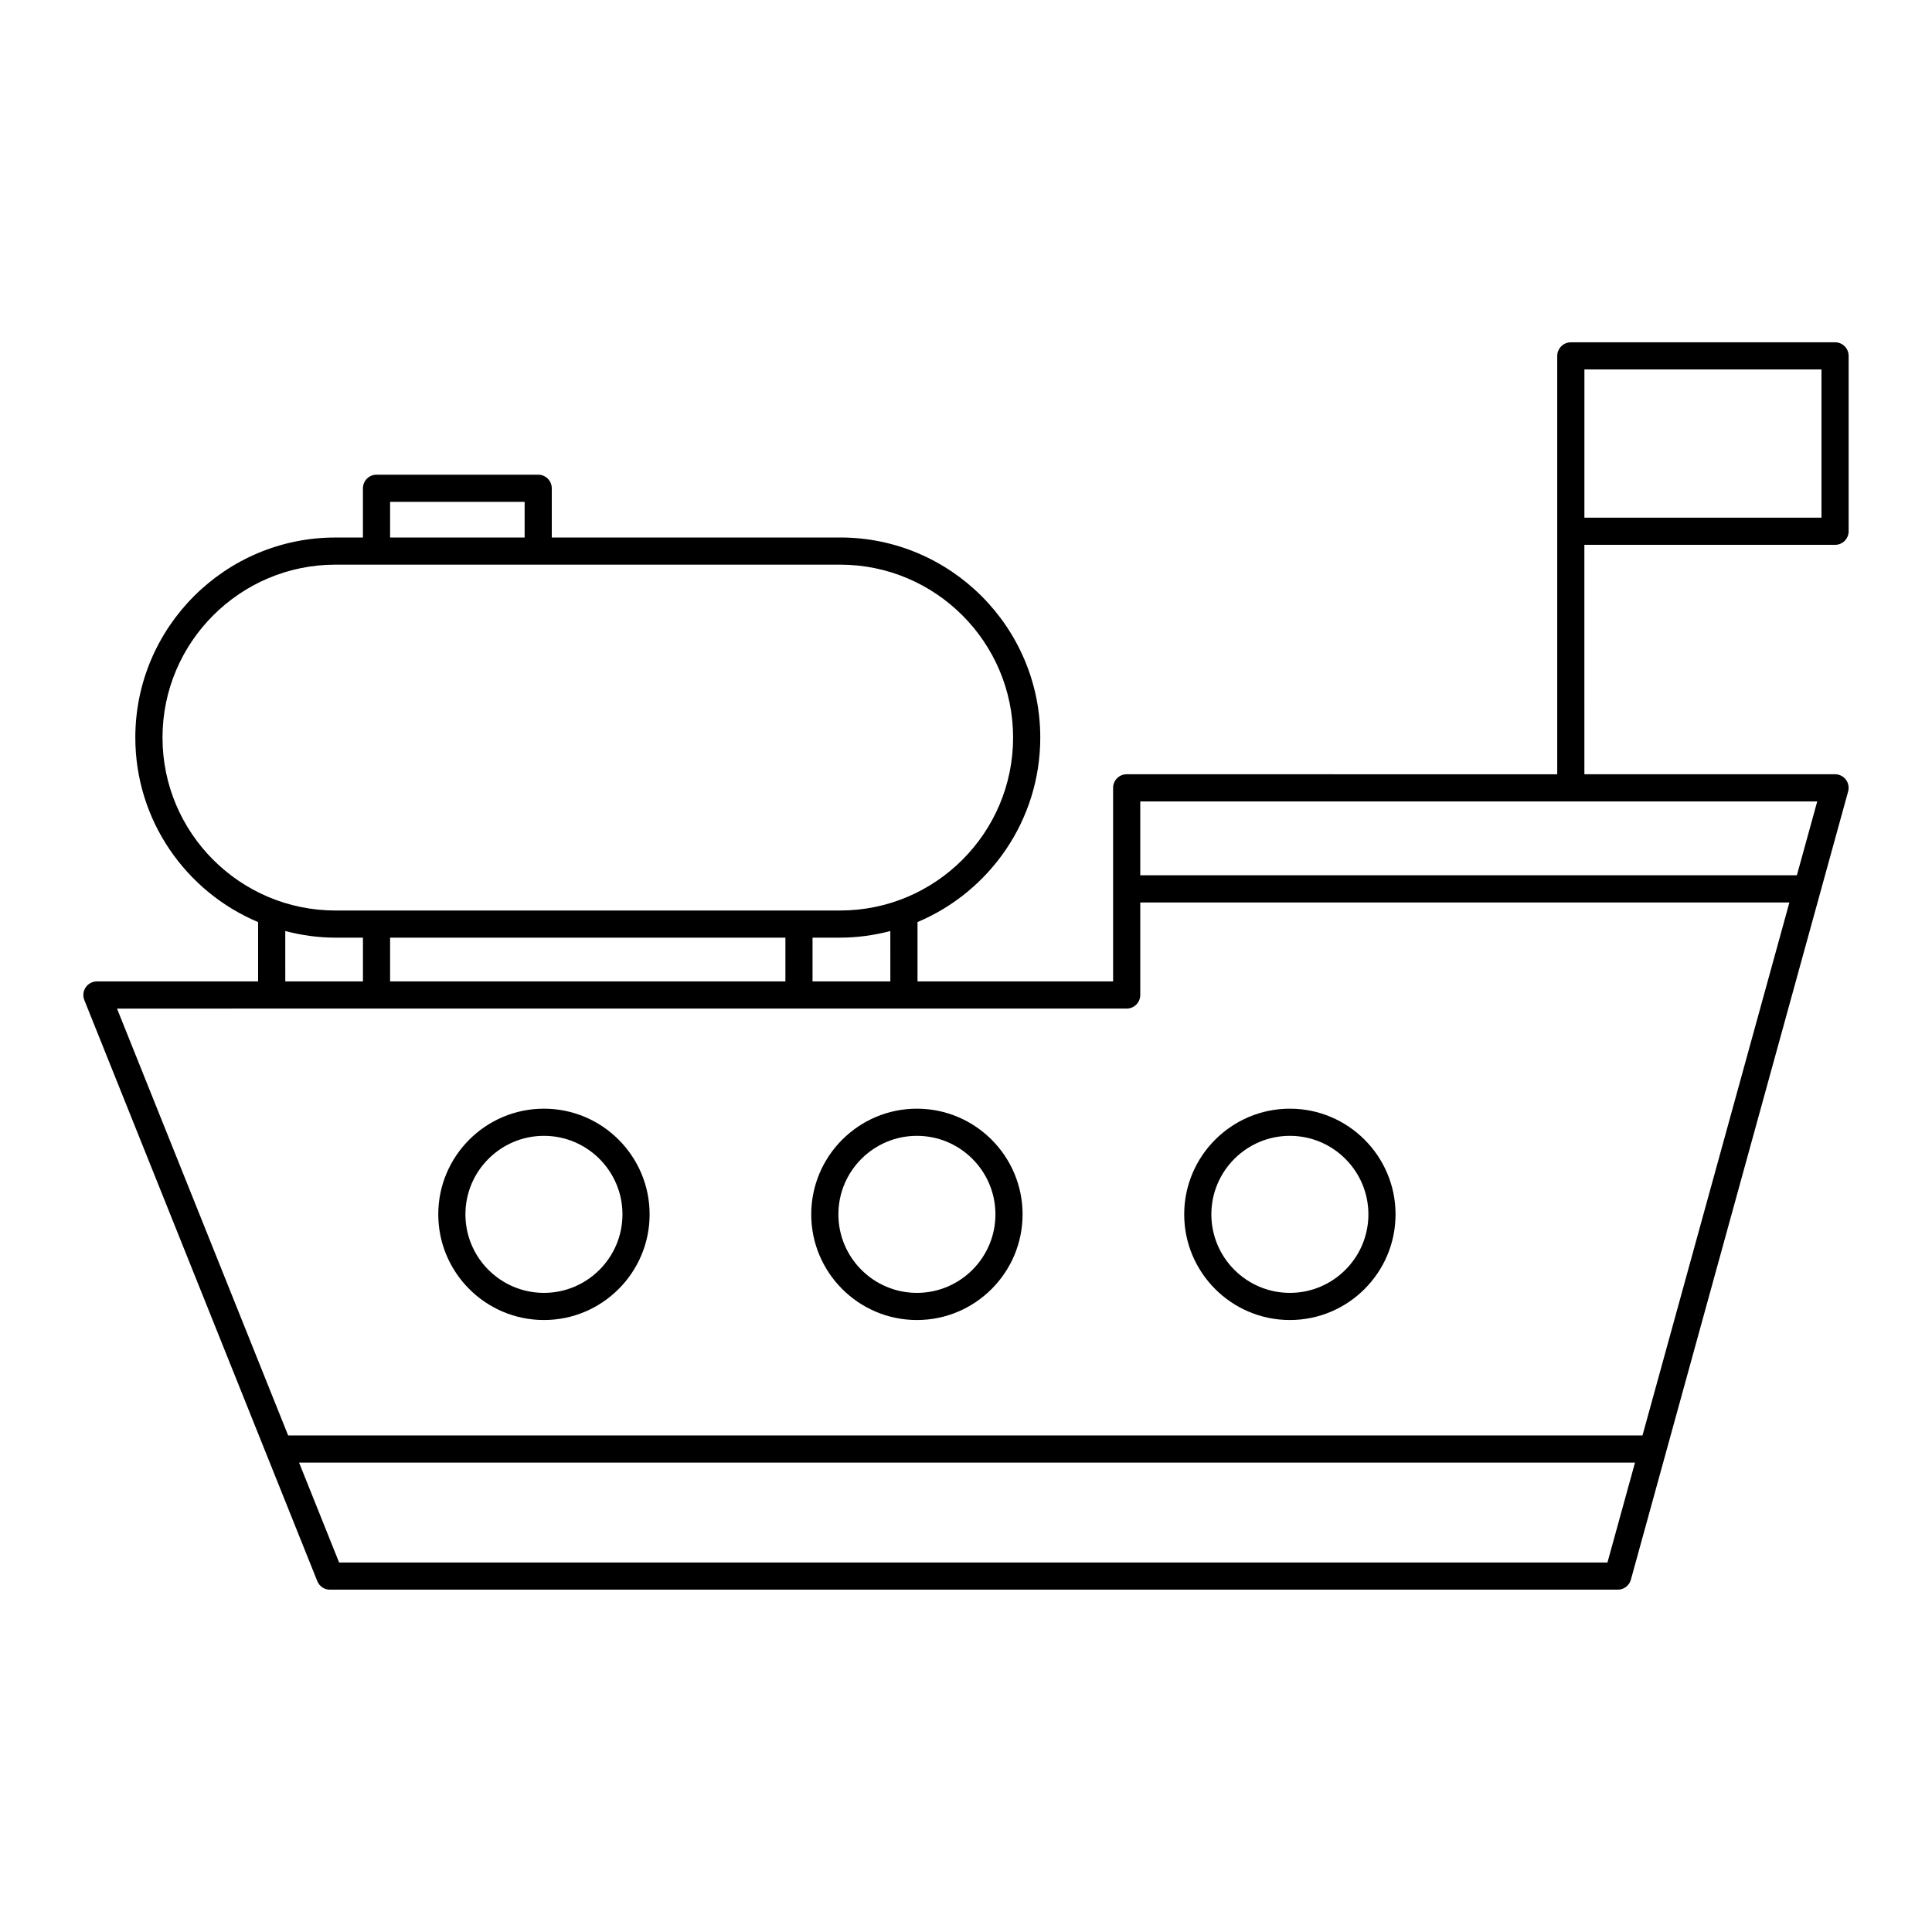
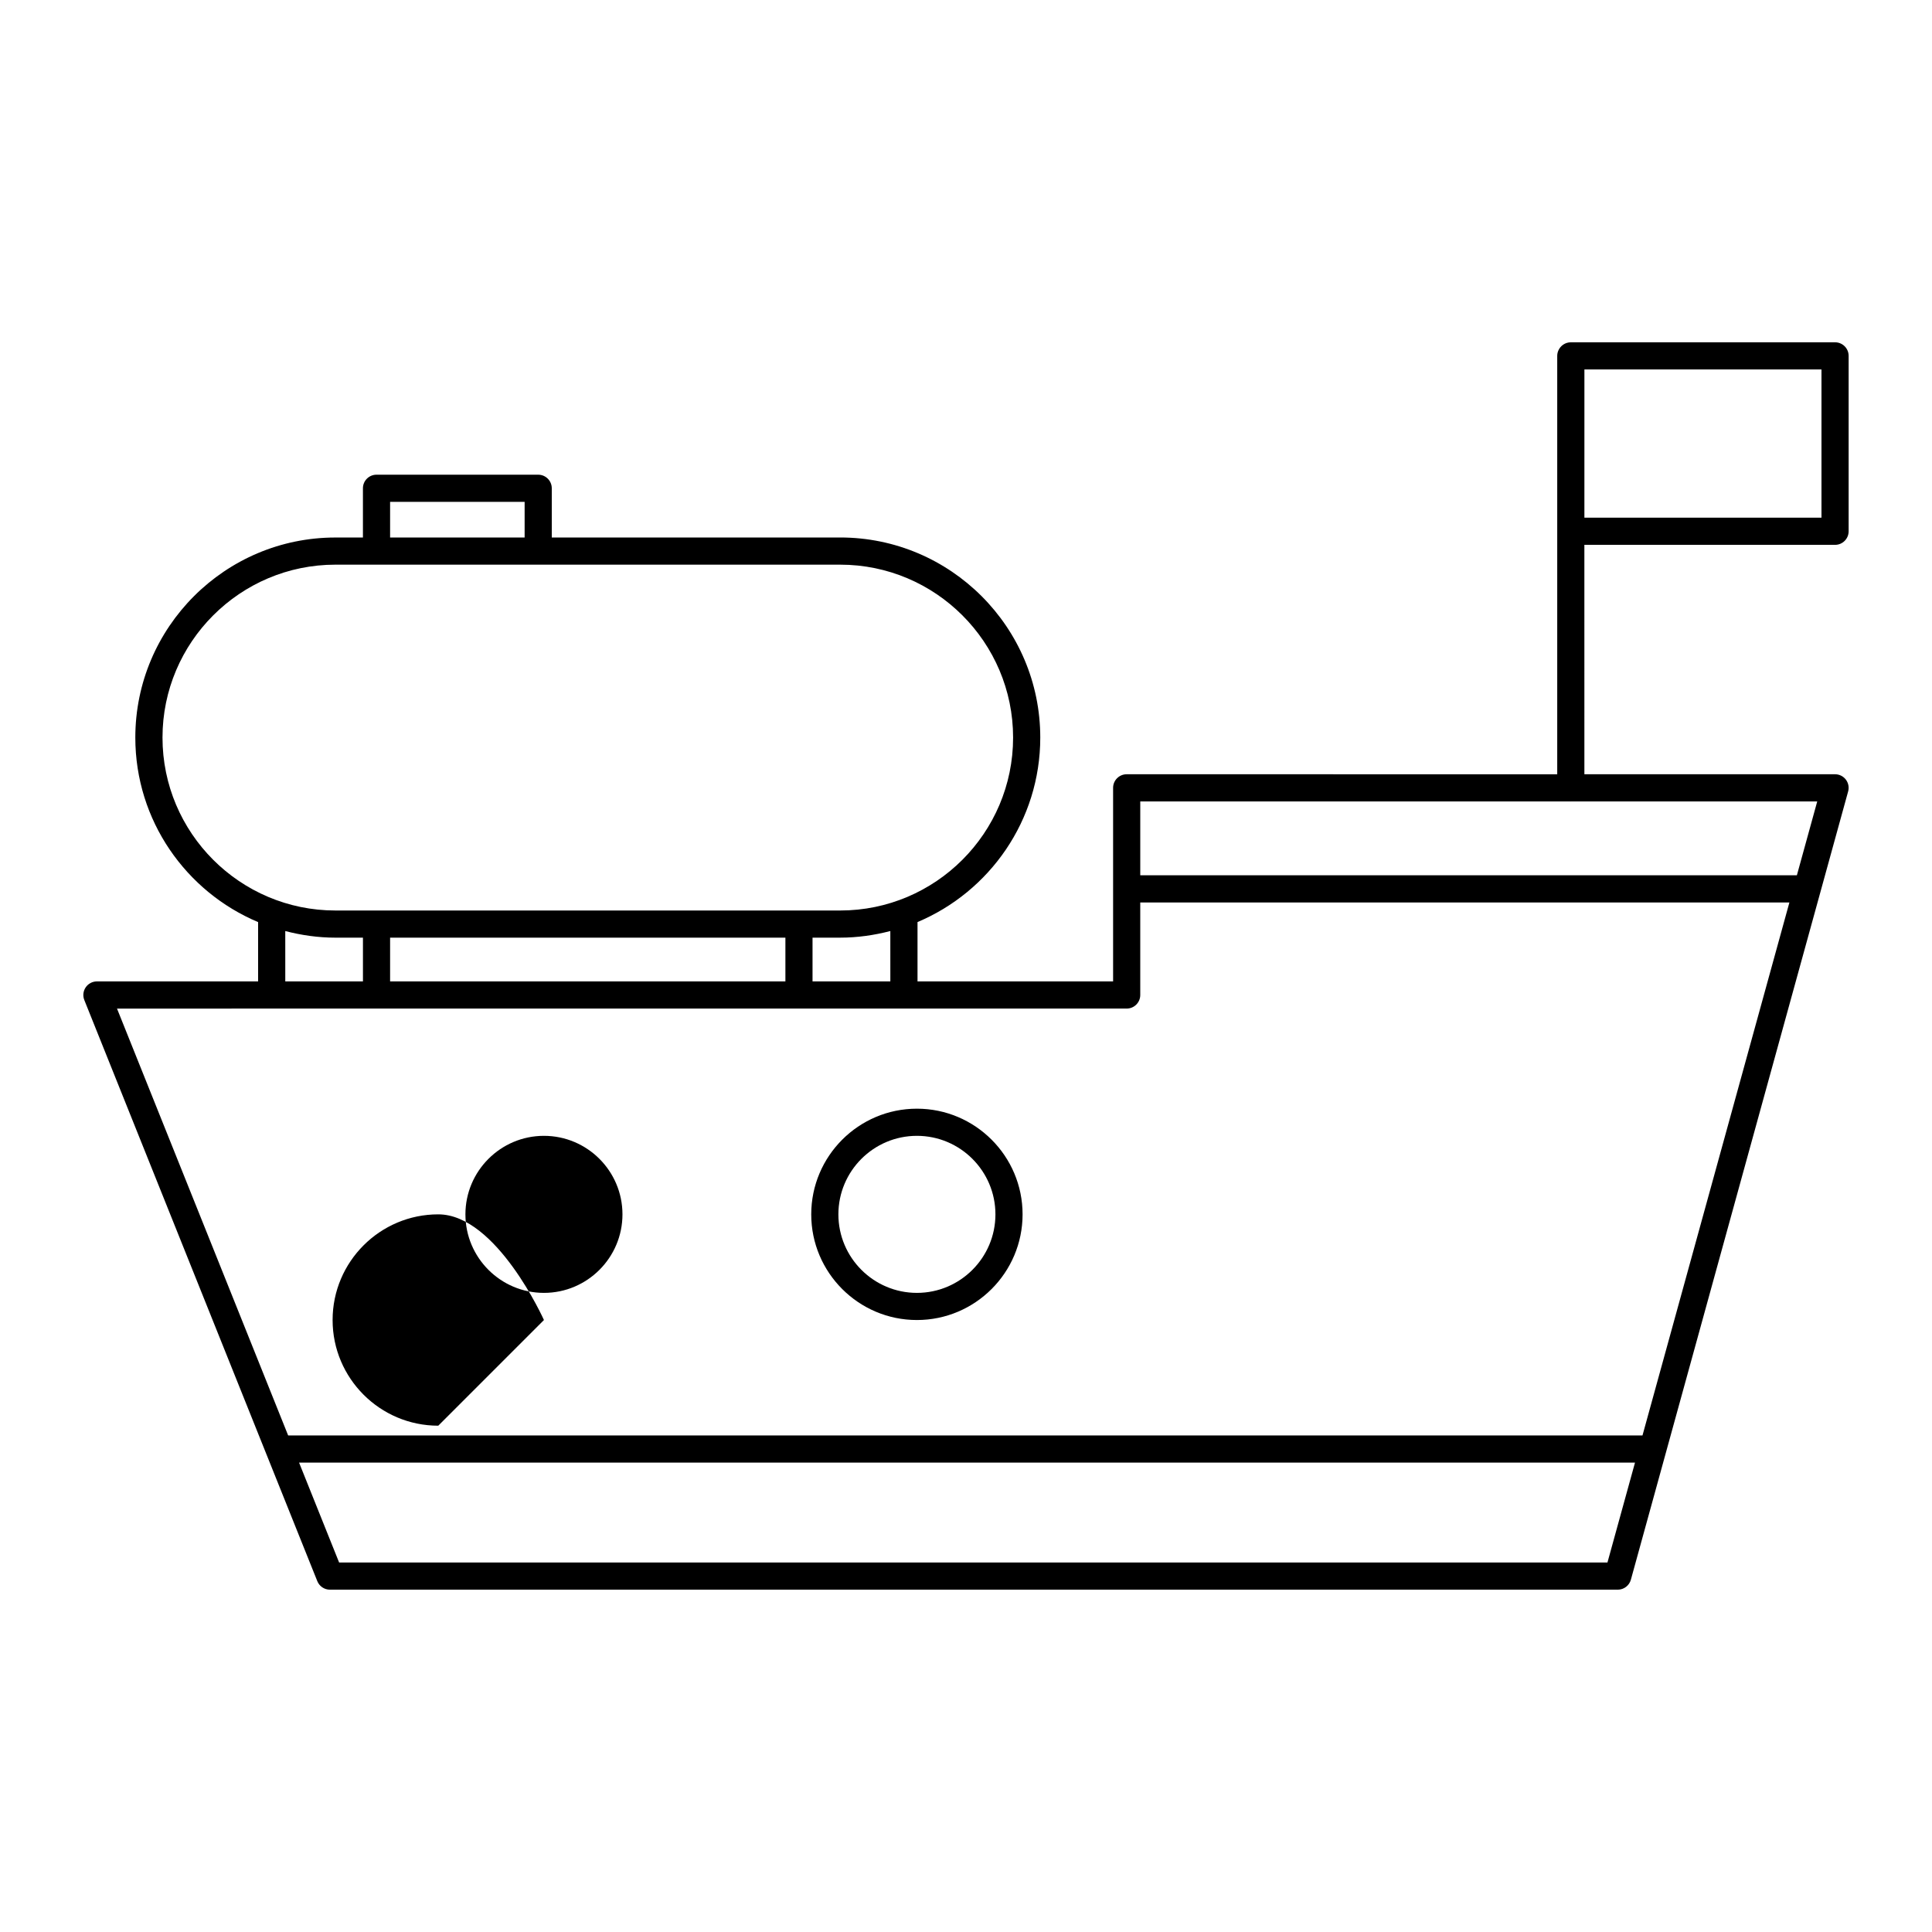
<svg xmlns="http://www.w3.org/2000/svg" fill="#000000" width="800px" height="800px" version="1.1" viewBox="144 144 512 512">
  <g>
-     <path d="m485.83 493.82c15.441 0 28.004-12.562 28.004-28.004s-12.562-28.004-28.004-28.004-28.004 12.562-28.004 28.004c-0.004 15.441 12.559 28.004 28.004 28.004zm0-48.812c11.473 0 20.809 9.332 20.809 20.809 0 11.473-9.332 20.809-20.809 20.809-11.473 0-20.809-9.332-20.809-20.809s9.332-20.809 20.809-20.809z" />
    <path d="m386.99 493.82c15.441 0 28.004-12.562 28.004-28.004s-12.562-28.004-28.004-28.004c-15.441 0-28.004 12.562-28.004 28.004-0.004 15.441 12.559 28.004 28.004 28.004zm0-48.812c11.473 0 20.809 9.332 20.809 20.809 0 11.473-9.332 20.809-20.809 20.809-11.473 0-20.809-9.332-20.809-20.809s9.332-20.809 20.809-20.809z" />
-     <path d="m288.15 493.82c15.441 0 28.004-12.562 28.004-28.004s-12.562-28.004-28.004-28.004-28.004 12.562-28.004 28.004 12.562 28.004 28.004 28.004zm0-48.812c11.473 0 20.809 9.332 20.809 20.809 0 11.473-9.332 20.809-20.809 20.809-11.473 0-20.809-9.332-20.809-20.809s9.336-20.809 20.809-20.809z" />
+     <path d="m288.15 493.82s-12.562-28.004-28.004-28.004-28.004 12.562-28.004 28.004 12.562 28.004 28.004 28.004zm0-48.812c11.473 0 20.809 9.332 20.809 20.809 0 11.473-9.332 20.809-20.809 20.809-11.473 0-20.809-9.332-20.809-20.809s9.336-20.809 20.809-20.809z" />
    <path d="m630.31 288.39c1.988 0 3.598-1.609 3.598-3.598v-46.48c0-1.988-1.609-3.598-3.598-3.598h-70.023c-1.496 0-2.773 0.914-3.32 2.211-0.184 0.434-0.285 0.906-0.285 1.406v110.86l-114.1-0.004c-1.988 0-3.598 1.609-3.598 3.598v26.719c0 0.02-0.012 0.035-0.012 0.051 0 0.02 0.012 0.035 0.012 0.051v24.469h-51.832v-15.719c19.09-8.031 32.531-26.922 32.531-48.898 0-29.234-23.785-53.02-53.023-53.02l-76.434 0.008v-13.047c0-1.988-1.609-3.598-3.598-3.598h-42.848c-1.988 0-3.598 1.609-3.598 3.598v13.047h-7.297c-29.238 0-53.023 23.785-53.023 53.02 0 21.98 13.445 40.871 32.539 48.898v15.719h-42.715c-1.195 0-2.312 0.594-2.981 1.582-0.668 0.992-0.805 2.25-0.359 3.356l61.746 154c0.547 1.363 1.871 2.258 3.34 2.258h341.3c1.617 0 3.039-1.082 3.469-2.644l57.578-208.9c0.297-1.082 0.074-2.242-0.605-3.133-0.68-0.895-1.738-1.418-2.863-1.418h-66.43l-0.004-60.797zm-250.36 115.69h-20.621v-11.594h7.324c4.598 0 9.039-0.648 13.293-1.754zm-132.57 0v-11.594h104.76v11.594zm0-127.08h35.652v9.445h-35.652zm-60.316 62.465c0-25.27 20.559-45.824 45.824-45.824h133.77c25.27 0 45.824 20.555 45.824 45.824 0 25.27-20.559 45.828-45.824 45.828h-133.77c-25.27 0-45.824-20.559-45.824-45.828zm32.535 51.27c4.254 1.105 8.691 1.754 13.289 1.754h7.297v11.594h-20.582zm-3.598 20.547h226.58c1.988 0 3.598-1.609 3.598-3.598v-24.523h172.03l-38.934 141.25h-358.91l-45.355-113.12zm353.99 146.8h-336.12l-10.617-26.484h354.04zm50.199-182.12h-174.01v-19.574h114.03c0.023 0 0.047 0.016 0.07 0.016s0.047-0.012 0.07-0.016h65.234zm-56.305-134.05h62.824v39.281h-62.828z" />
  </g>
</svg>